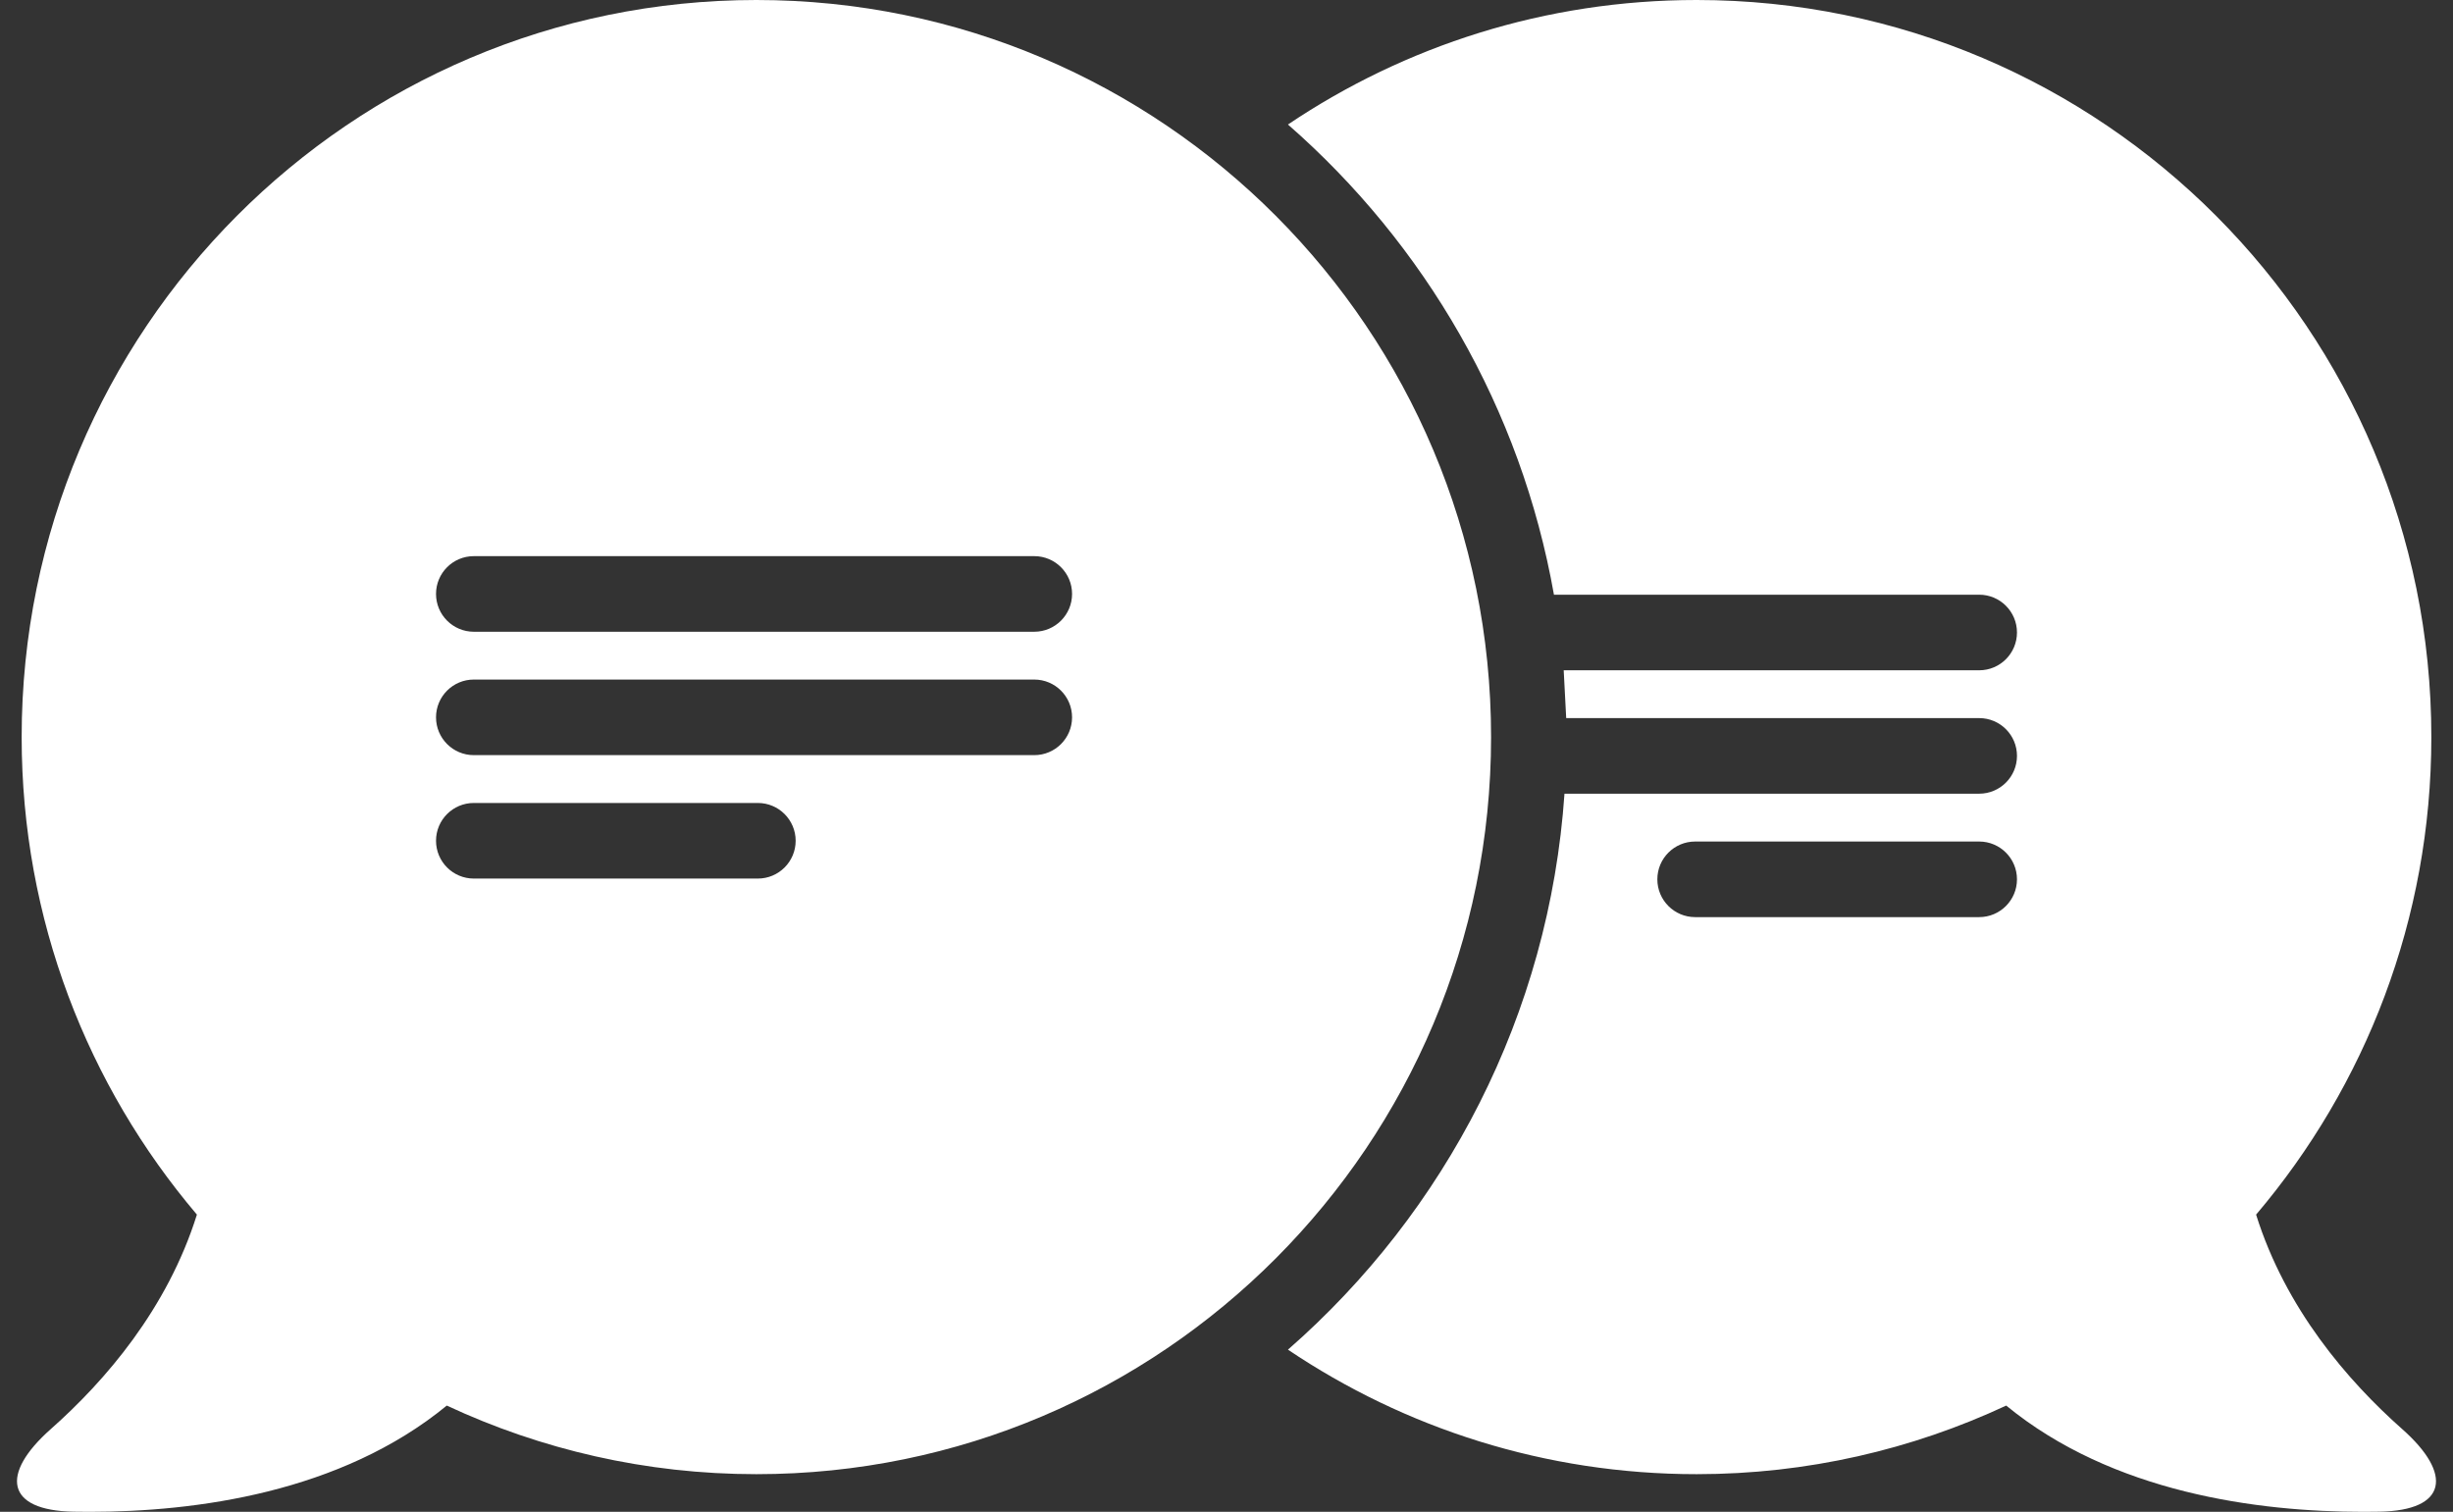
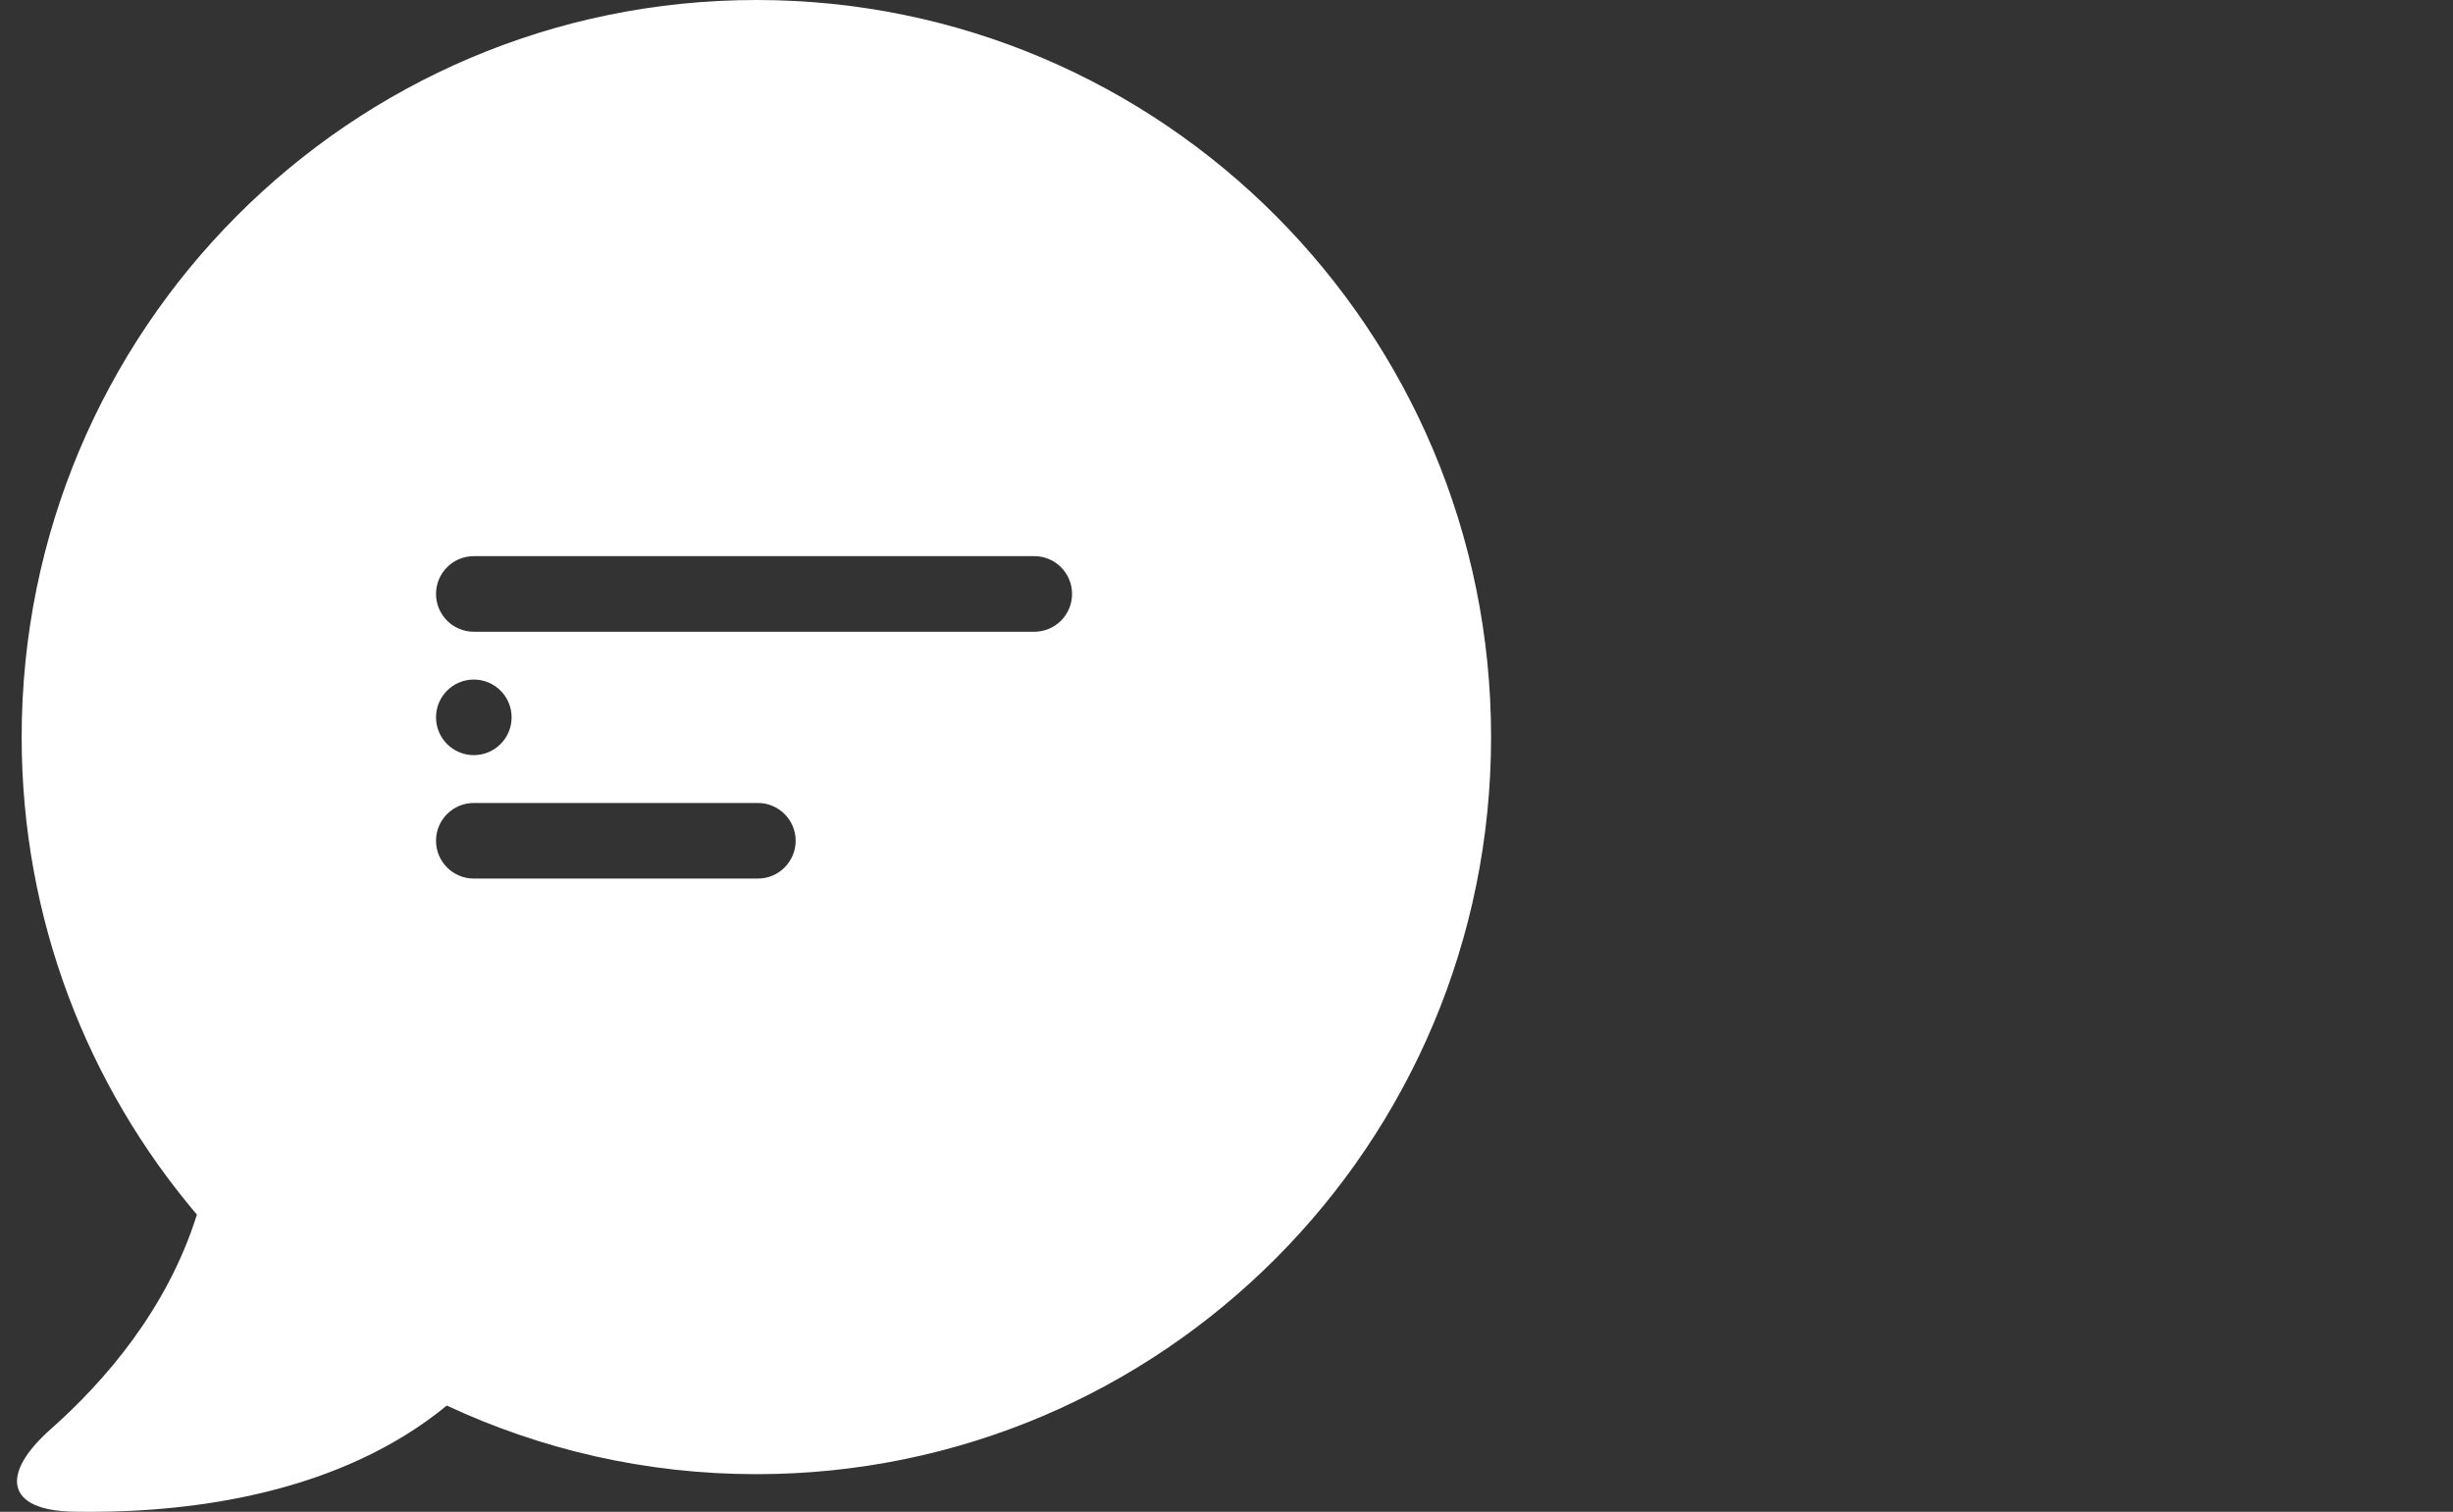
<svg xmlns="http://www.w3.org/2000/svg" fill="#ffffff" height="80" preserveAspectRatio="xMidYMid meet" version="1" viewBox="-0.9 24.0 129.8 80.0" width="129.8" zoomAndPan="magnify">
  <rect x="-0.9" y="24.0" width="129.8" height="80.0" fill="#333333" stroke="none" />
  <g id="change1_1">
-     <path d="M2.988,103.992C3.266,103.997,3.55,104,3.84,104 c5.6,0,13.283-1.01,18.902-5.623c4.981,2.325,10.526,3.63,16.381,3.63 C60.595,102.007,78,84.545,78,63.004C78,41.463,60.595,24,39.123,24 C17.651,24,0.246,41.463,0.246,63.004c0,9.642,3.495,18.46,9.273,25.268 c-1.561,4.983-4.851,8.798-7.732,11.349 C-0.903,102.003-0.599,103.929,2.988,103.992z M24.172,53.429h29.656 c1.105,0,2,0.895,2,2c0,1.104-0.895,2-2,2H24.172c-1.104,0-2-0.896-2-2 C22.172,54.324,23.067,53.429,24.172,53.429z M24.172,59.959h29.656c1.105,0,2,0.896,2,2 s-0.895,2-2,2H24.172c-1.104,0-2-0.896-2-2S23.067,59.959,24.172,59.959z M24.172,66.49 h15.03c1.104,0,2,0.896,2,2c0,1.104-0.896,2-2,2H24.172c-1.104,0-2-0.896-2-2 C22.172,67.385,23.067,66.49,24.172,66.49z" fill="inherit" />
+     <path d="M2.988,103.992C3.266,103.997,3.55,104,3.84,104 c5.6,0,13.283-1.01,18.902-5.623c4.981,2.325,10.526,3.63,16.381,3.63 C60.595,102.007,78,84.545,78,63.004C78,41.463,60.595,24,39.123,24 C17.651,24,0.246,41.463,0.246,63.004c0,9.642,3.495,18.46,9.273,25.268 c-1.561,4.983-4.851,8.798-7.732,11.349 C-0.903,102.003-0.599,103.929,2.988,103.992z M24.172,53.429h29.656 c1.105,0,2,0.895,2,2c0,1.104-0.895,2-2,2H24.172c-1.104,0-2-0.896-2-2 C22.172,54.324,23.067,53.429,24.172,53.429z M24.172,59.959c1.105,0,2,0.896,2,2 s-0.895,2-2,2H24.172c-1.104,0-2-0.896-2-2S23.067,59.959,24.172,59.959z M24.172,66.49 h15.03c1.104,0,2,0.896,2,2c0,1.104-0.896,2-2,2H24.172c-1.104,0-2-0.896-2-2 C22.172,67.385,23.067,66.49,24.172,66.49z" fill="inherit" />
  </g>
  <g id="change1_2">
-     <path d="M126.213,99.622c-2.882-2.551-6.171-6.366-7.732-11.349 c5.778-6.808,9.273-15.626,9.273-25.268C127.754,41.463,110.349,24,88.877,24 c-8.004,0-15.442,2.429-21.625,6.589c7.23,6.32,12.33,15.022,14.075,24.88h22.501 c1.105,0,2,0.896,2,2s-0.895,2-2,2H81.844c0-0.005-0.001-0.011-0.002-0.016l0.133,2.546 h21.853c1.105,0,2,0.895,2,2c0,1.104-0.895,2-2,2H81.885 c0-0.007,0.001-0.014,0.001-0.021c-0.803,11.722-6.306,22.161-14.634,29.44 c6.183,4.16,13.621,6.589,21.625,6.589c5.854,0,11.4-1.306,16.381-3.63 C110.877,102.99,118.56,104,124.16,104c0.29,0,0.574-0.003,0.852-0.008 C128.599,103.929,128.903,102.003,126.213,99.622z M103.828,72.53H88.798 c-1.105,0-2-0.896-2-2s0.895-2,2-2h15.03c1.105,0,2,0.896,2,2 S104.933,72.53,103.828,72.53z" fill="inherit" />
-   </g>
+     </g>
</svg>